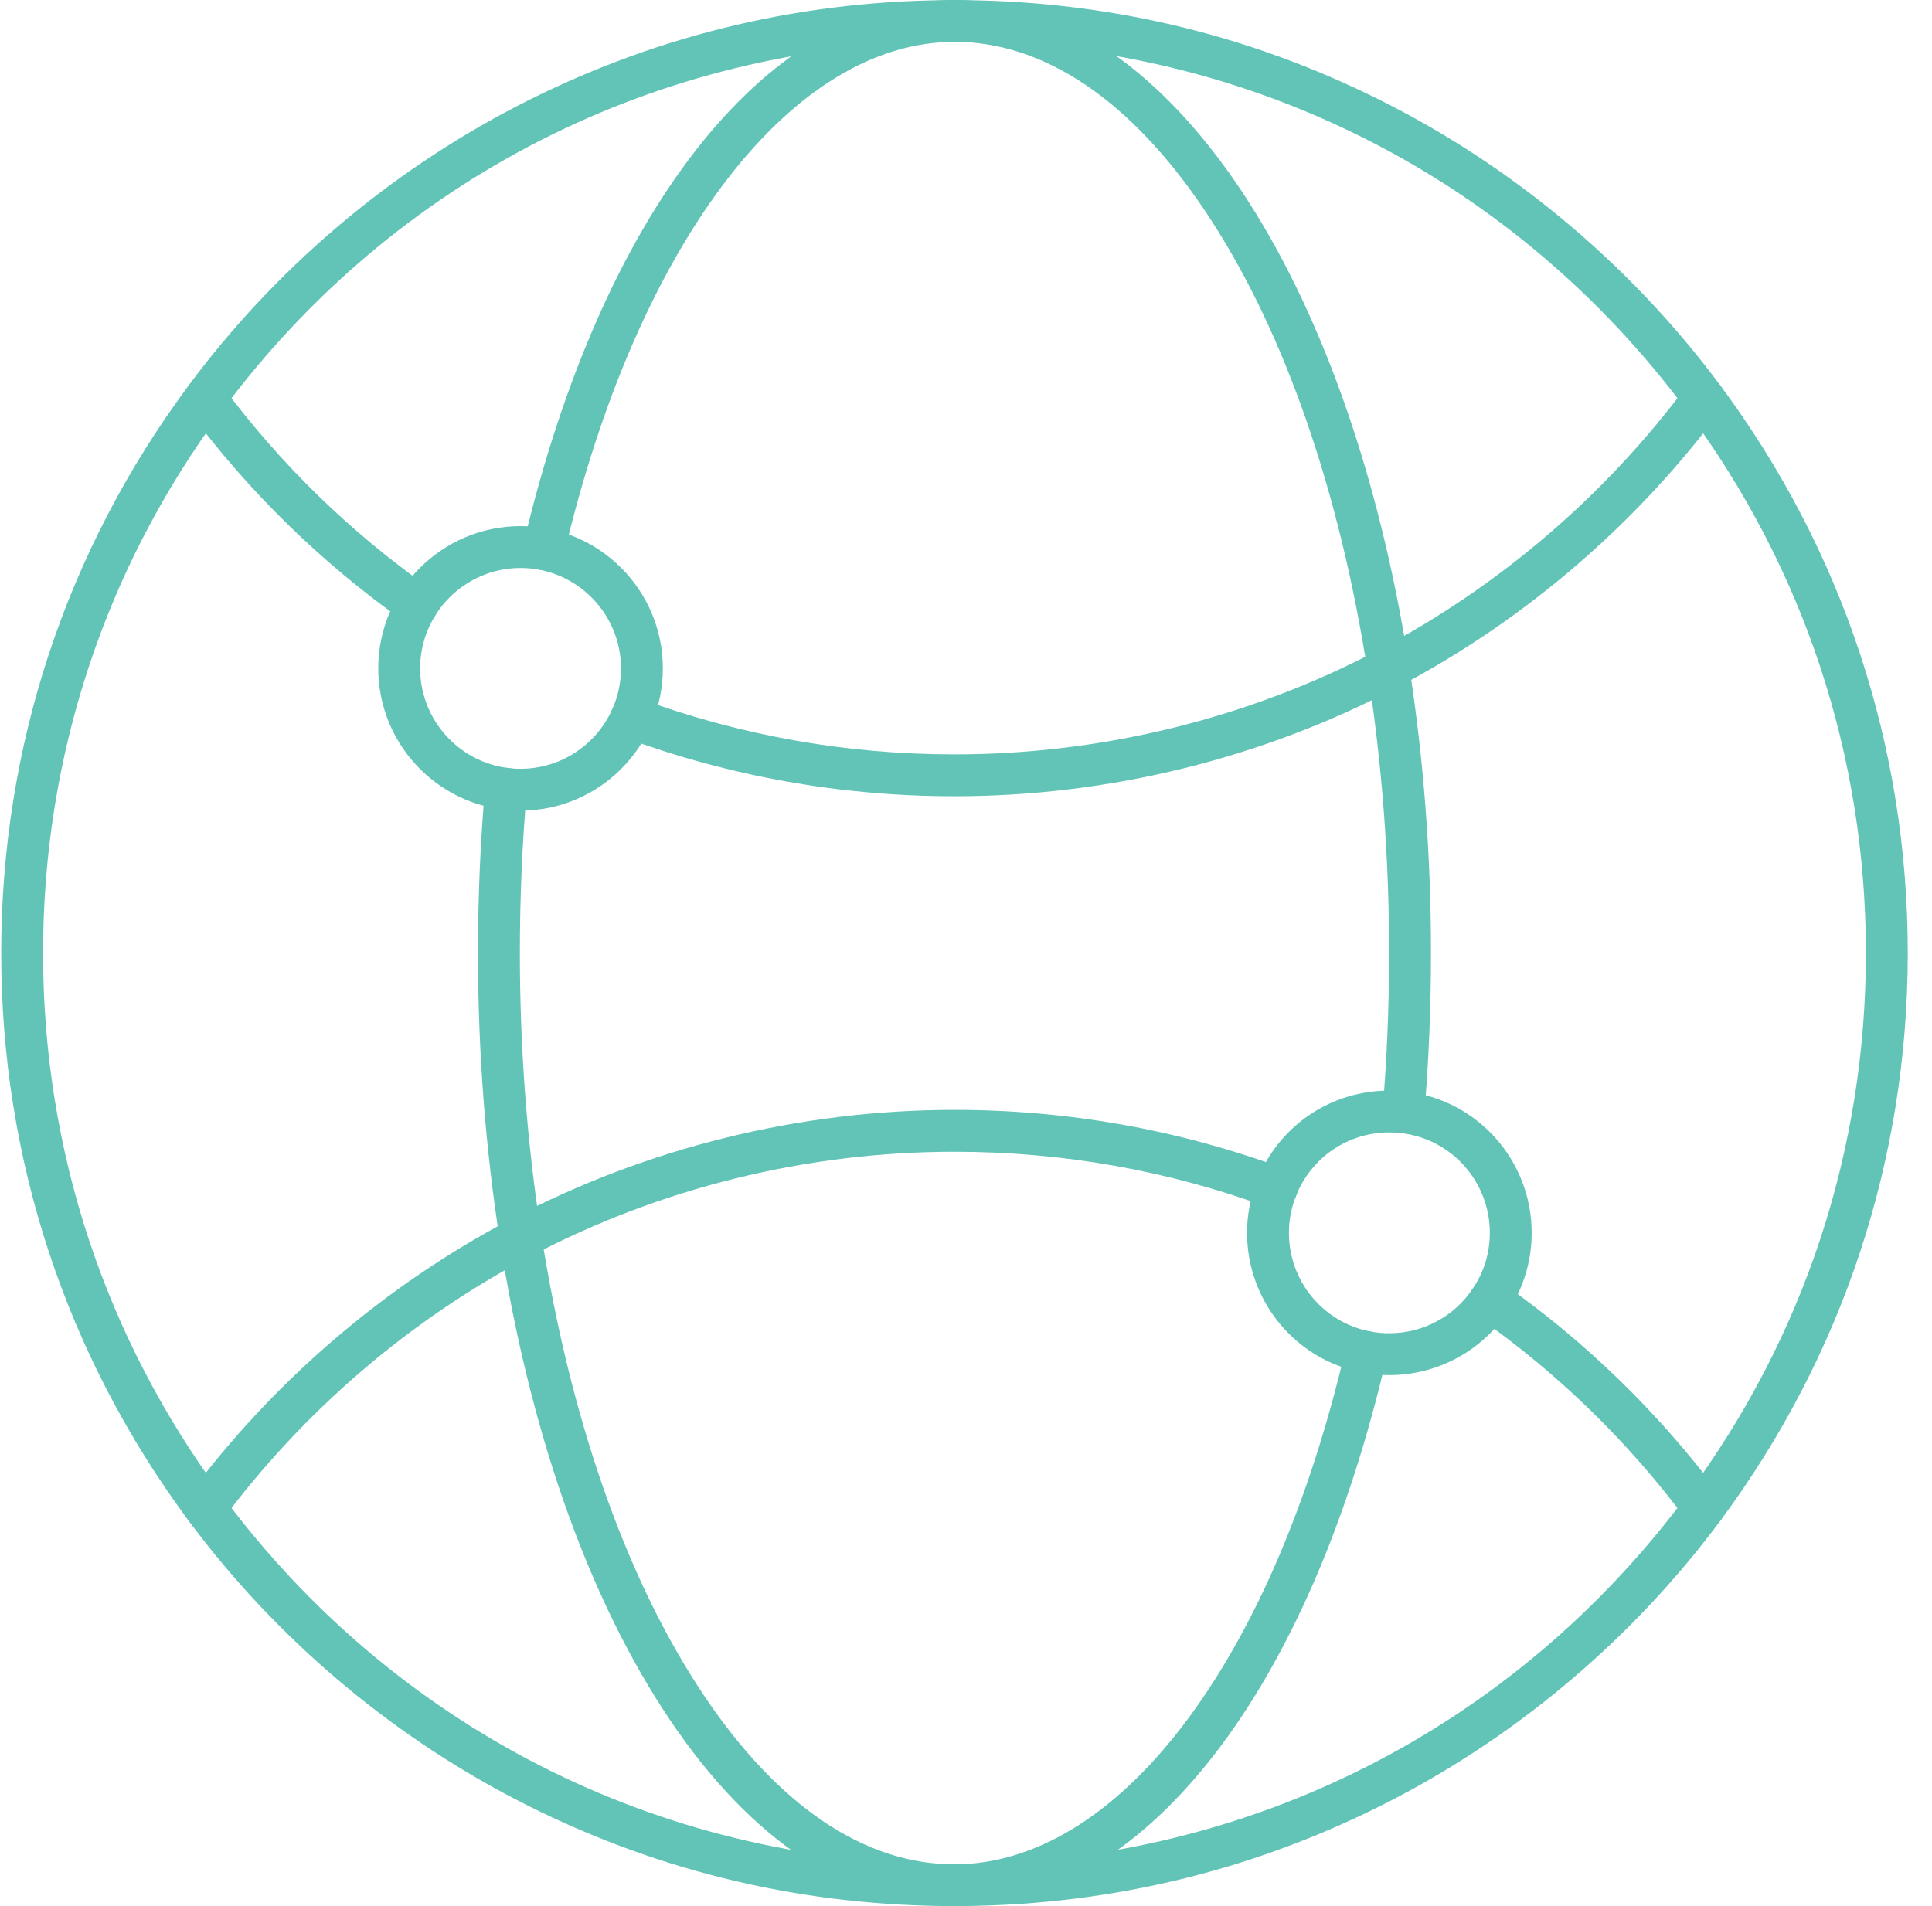
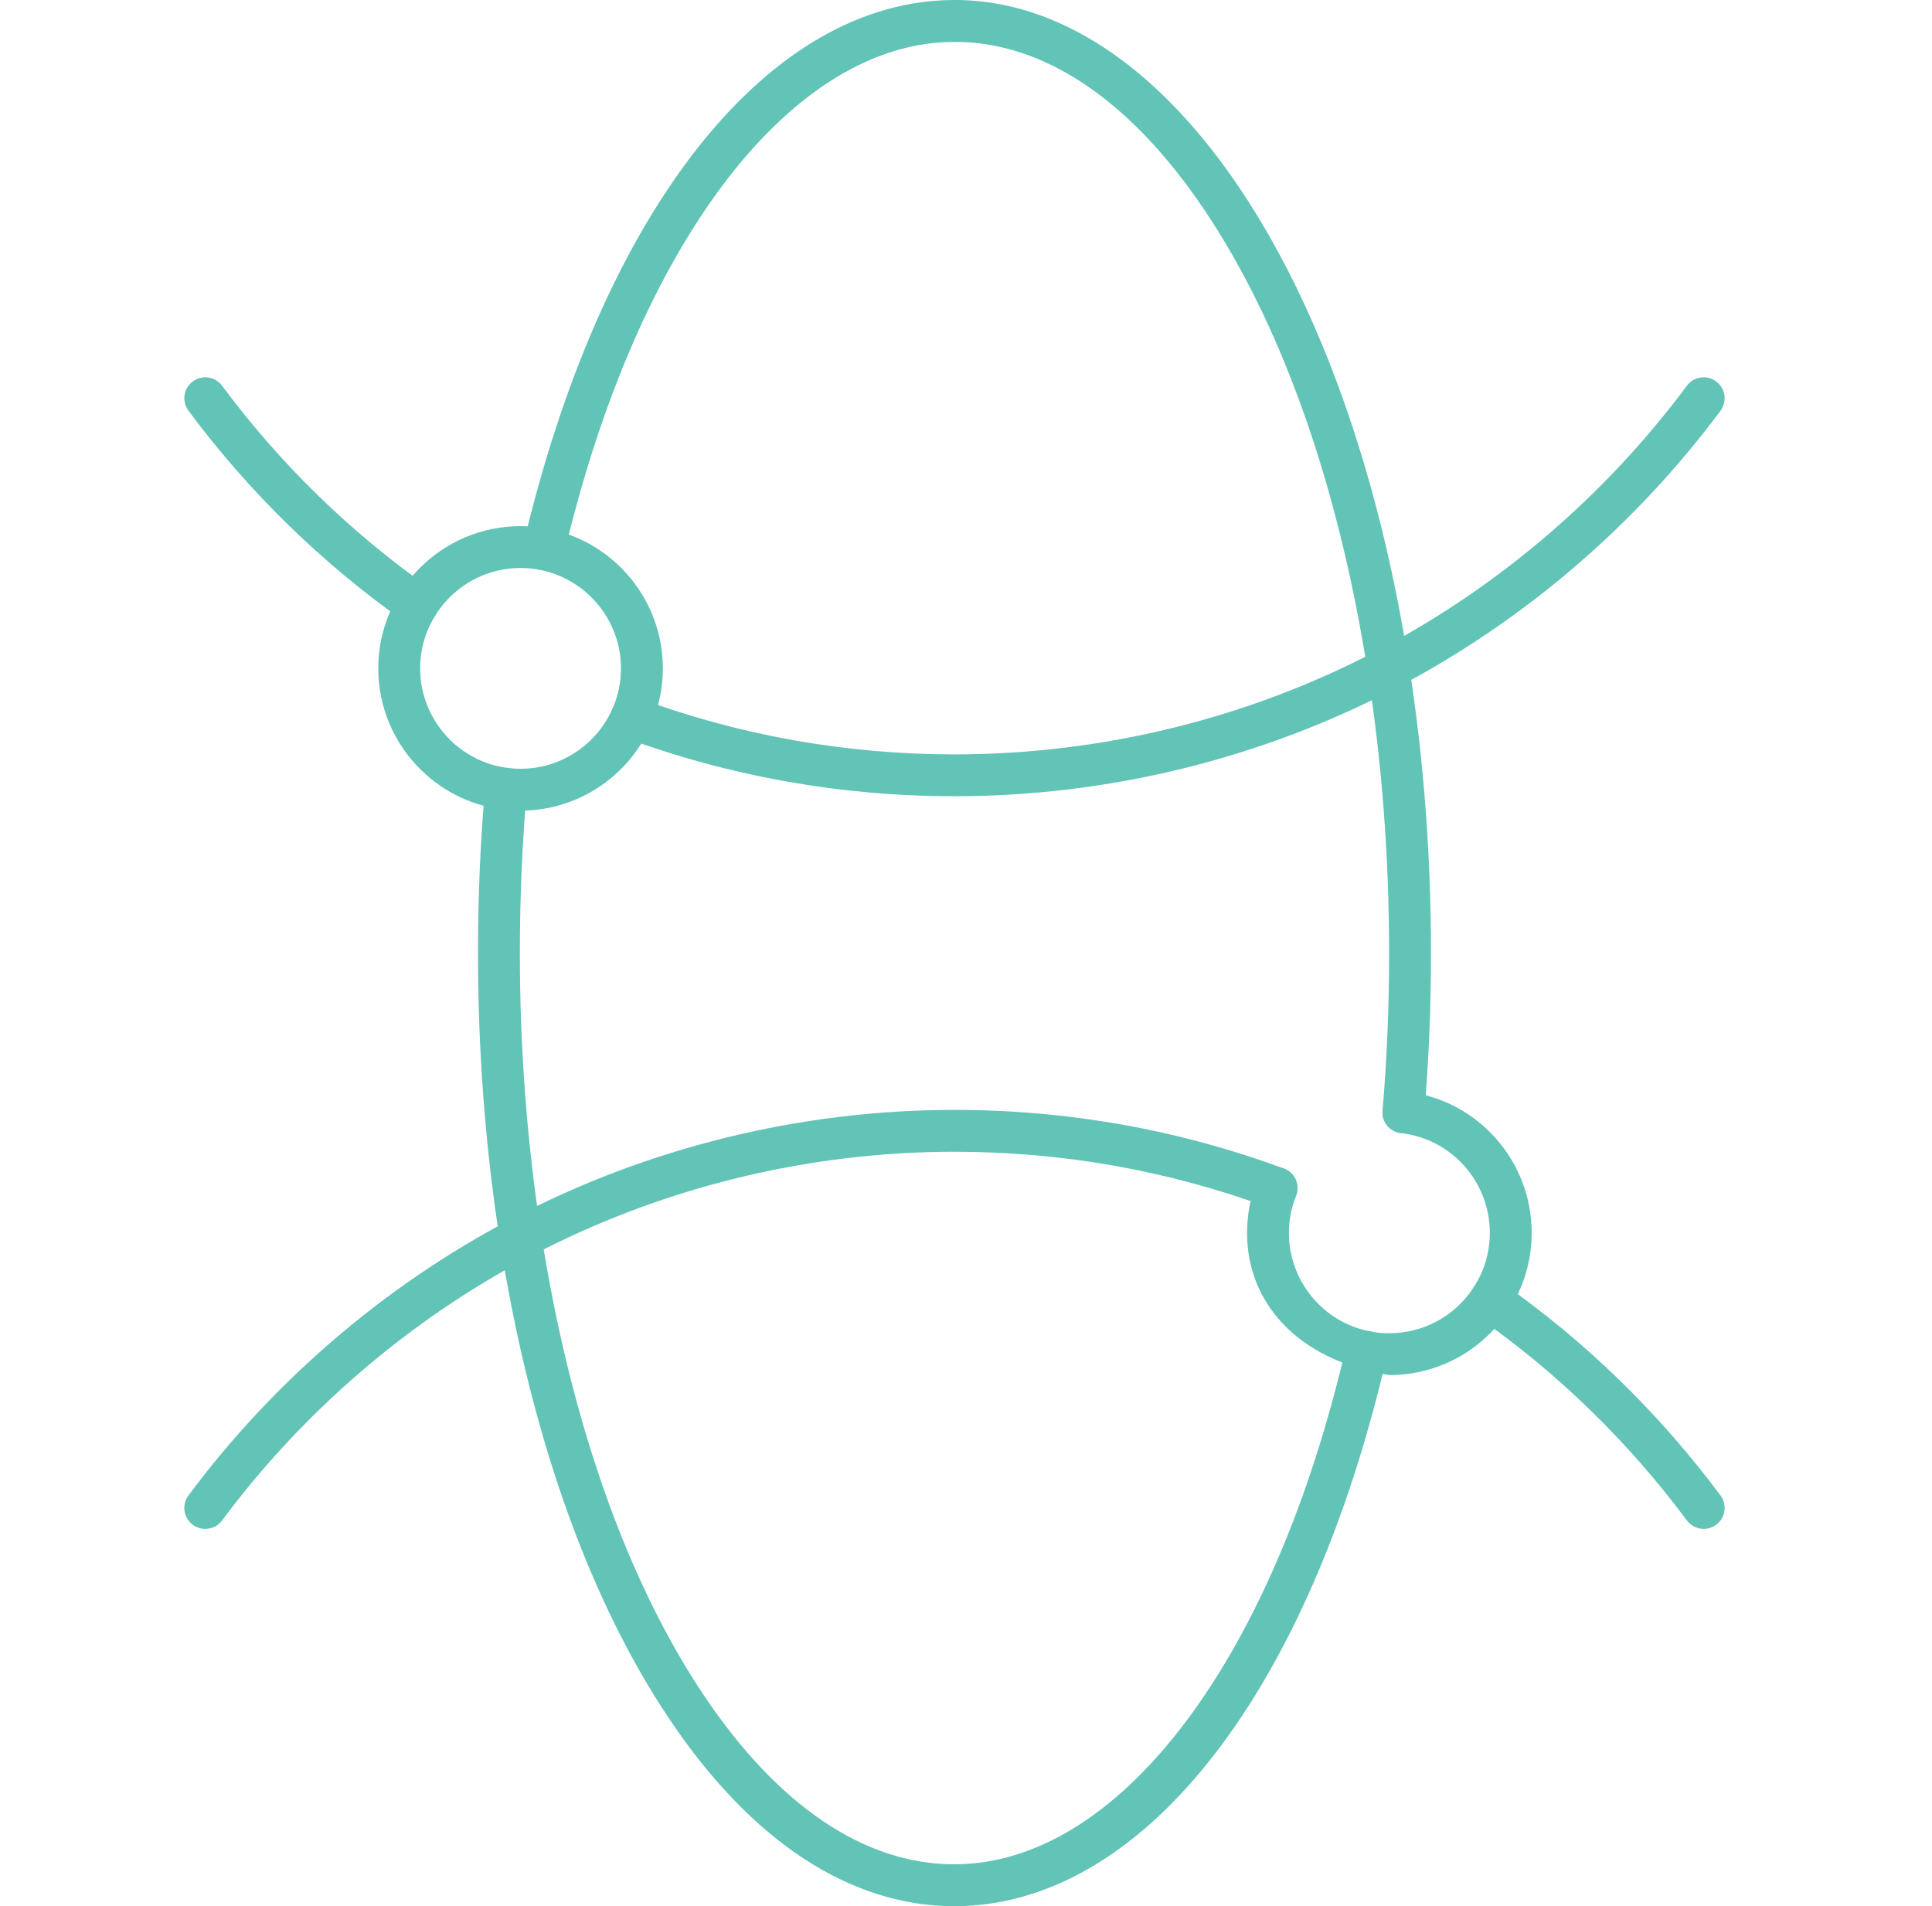
<svg xmlns="http://www.w3.org/2000/svg" width="76" height="75" viewBox="0 0 76 75" fill="none">
-   <path d="M50.217 47.573C50.115 47.573 50.013 47.554 49.913 47.514C49.49 47.347 49.283 46.867 49.451 46.446C50.303 44.298 52.345 42.912 54.651 42.912C54.872 42.912 55.092 42.924 55.305 42.95C55.756 43.004 56.078 43.413 56.024 43.865C55.969 44.317 55.559 44.639 55.108 44.585C54.96 44.566 54.807 44.559 54.651 44.559C53.024 44.559 51.584 45.538 50.982 47.053C50.854 47.376 50.544 47.573 50.217 47.573ZM37.544 73.355C37.644 73.355 37.739 73.355 37.834 73.35C37.846 73.35 37.857 73.35 37.869 73.35C49.206 73.251 59.59 67.965 66.358 58.843C70.965 52.632 73.4 45.251 73.4 37.499C73.4 29.746 70.965 22.368 66.358 16.159C59.6 7.049 49.232 1.763 37.912 1.654C37.902 1.654 37.893 1.654 37.883 1.654C37.77 1.65 37.657 1.65 37.544 1.65C37.449 1.65 37.349 1.65 37.254 1.654C37.242 1.654 37.231 1.654 37.219 1.654C25.88 1.753 15.498 7.04 8.736 16.159C4.129 22.368 1.694 29.746 1.694 37.499C1.694 45.251 4.129 52.632 8.736 58.845C15.493 67.955 25.859 73.242 37.177 73.35C37.186 73.35 37.196 73.35 37.205 73.35C37.318 73.355 37.431 73.355 37.544 73.355ZM37.544 75.002C37.412 75.002 37.28 75.002 37.147 74.997C31.189 74.938 25.505 73.519 20.25 70.783C15.231 68.172 10.792 64.381 7.413 59.826C2.594 53.326 0.047 45.606 0.047 37.499C0.047 29.391 2.594 21.672 7.413 15.178C10.794 10.618 15.24 6.826 20.268 4.212C25.53 1.475 31.223 0.061 37.189 0.007C37.439 -0.004 37.693 -0.002 37.941 0.007C43.901 0.066 49.588 1.485 54.843 4.221C59.862 6.833 64.301 10.623 67.681 15.178C72.5 21.672 75.047 29.391 75.047 37.499C75.047 45.606 72.5 53.326 67.681 59.826C64.296 64.386 59.85 68.179 54.823 70.793C49.561 73.526 43.867 74.943 37.899 74.997C37.783 75.002 37.666 75.002 37.544 75.002Z" fill="#61C4B6" />
  <path d="M37.544 31.33C33.081 31.33 28.71 30.551 24.553 29.017C24.127 28.859 23.909 28.384 24.066 27.958C24.224 27.532 24.698 27.314 25.124 27.471C29.097 28.939 33.276 29.683 37.544 29.683C43.358 29.683 49.128 28.262 54.229 25.573C58.96 23.083 63.154 19.491 66.358 15.178C66.629 14.813 67.145 14.738 67.51 15.009C67.875 15.279 67.951 15.794 67.68 16.162C64.329 20.669 59.944 24.427 54.996 27.029C49.66 29.843 43.625 31.33 37.544 31.33Z" fill="#61C4B6" />
  <path d="M16.41 24.627C16.246 24.627 16.08 24.577 15.936 24.476C12.67 22.173 9.803 19.375 7.414 16.161C7.142 15.794 7.218 15.279 7.583 15.009C7.949 14.738 8.464 14.813 8.736 15.178C11.02 18.253 13.762 20.928 16.885 23.13C17.257 23.394 17.346 23.907 17.084 24.279C16.923 24.507 16.668 24.627 16.41 24.627Z" fill="#61C4B6" />
  <path d="M67.02 60.158C66.768 60.158 66.52 60.043 66.359 59.827C64.048 56.723 61.287 54.034 58.15 51.832C57.778 51.568 57.688 51.055 57.949 50.684C58.211 50.312 58.724 50.222 59.096 50.484C62.377 52.787 65.264 55.599 67.68 58.843C67.951 59.208 67.876 59.723 67.511 59.996C67.363 60.104 67.191 60.158 67.02 60.158Z" fill="#61C4B6" />
  <path d="M8.074 60.158C7.903 60.158 7.731 60.106 7.583 59.996C7.218 59.725 7.142 59.208 7.414 58.843C10.764 54.335 15.15 50.578 20.097 47.973C25.434 45.162 31.467 43.672 37.544 43.672C42.002 43.672 46.362 44.449 50.502 45.978C50.929 46.133 51.147 46.609 50.989 47.035C50.832 47.46 50.358 47.679 49.932 47.522C45.974 46.06 41.807 45.319 37.544 45.319C31.734 45.319 25.966 46.743 20.864 49.432C16.134 51.919 11.94 55.514 8.736 59.827C8.574 60.043 8.325 60.158 8.074 60.158Z" fill="#61C4B6" />
  <path d="M55.207 44.59C55.184 44.59 55.16 44.59 55.136 44.587C54.683 44.55 54.347 44.15 54.386 43.698C54.557 41.696 54.644 39.609 54.644 37.499C54.644 33.718 54.36 29.993 53.8 26.429C52.688 19.321 50.564 13.185 47.656 8.682C44.783 4.233 41.404 1.802 37.885 1.654C37.77 1.65 37.657 1.65 37.544 1.65C37.45 1.65 37.349 1.65 37.254 1.654C30.925 1.89 25.017 9.797 22.191 21.799C22.086 22.243 21.642 22.516 21.2 22.413C20.758 22.309 20.483 21.864 20.588 21.422C23.635 8.482 29.993 0.278 37.181 0.007C37.418 -0.004 37.696 -0.004 37.956 0.007C46.012 0.351 53.034 10.865 55.427 26.175C56 29.822 56.291 33.633 56.291 37.499C56.291 39.656 56.202 41.79 56.027 43.837C55.99 44.267 55.63 44.59 55.207 44.59Z" fill="#61C4B6" />
  <path d="M37.544 75.002C37.407 75.002 37.27 75.002 37.133 74.997C33.058 74.823 29.226 72.134 26.052 67.216C23.021 62.523 20.813 56.163 19.667 48.83C19.093 45.183 18.803 41.369 18.803 37.499C18.803 35.275 18.897 33.078 19.084 30.963C19.123 30.509 19.522 30.172 19.976 30.215C20.429 30.255 20.764 30.654 20.724 31.106C20.542 33.174 20.45 35.325 20.45 37.499C20.45 41.284 20.734 45.011 21.294 48.575C22.405 55.683 24.529 61.822 27.435 66.322C30.307 70.771 33.684 73.202 37.204 73.35C37.318 73.355 37.431 73.355 37.544 73.355C37.644 73.355 37.739 73.355 37.834 73.35C44.211 73.112 50.138 65.129 52.946 53.01C53.049 52.568 53.491 52.291 53.934 52.394C54.377 52.498 54.653 52.94 54.55 53.382C51.524 66.445 45.146 74.726 37.907 74.997C37.795 75.002 37.673 75.002 37.544 75.002Z" fill="#61C4B6" />
  <path d="M20.477 22.349C18.299 22.349 16.527 24.121 16.527 26.299C16.527 28.478 18.299 30.25 20.477 30.25C22.655 30.25 24.428 28.478 24.428 26.299C24.428 24.121 22.655 22.349 20.477 22.349ZM20.477 31.897C17.391 31.897 14.88 29.386 14.88 26.299C14.88 23.213 17.391 20.702 20.477 20.702C23.564 20.702 26.075 23.213 26.075 26.299C26.075 29.386 23.564 31.897 20.477 31.897Z" fill="#61C4B6" />
-   <path d="M54.651 54.107C54.275 54.107 53.926 54.074 53.584 54.003C50.965 53.507 49.056 51.197 49.056 48.512C49.056 47.797 49.19 47.1 49.452 46.444C49.621 46.02 50.1 45.816 50.523 45.985C50.945 46.155 51.15 46.632 50.982 47.056C50.797 47.517 50.703 48.009 50.703 48.512C50.703 50.406 52.048 52.036 53.902 52.389C54.145 52.439 54.387 52.46 54.651 52.46C55.976 52.46 57.205 51.804 57.938 50.7C58.376 50.053 58.606 49.298 58.606 48.512C58.606 46.501 57.104 44.813 55.113 44.585C54.661 44.533 54.337 44.127 54.389 43.675C54.44 43.223 54.848 42.898 55.3 42.95C58.123 43.273 60.252 45.665 60.252 48.512C60.252 49.63 59.925 50.703 59.306 51.618C58.27 53.175 56.529 54.107 54.651 54.107Z" fill="#61C4B6" />
+   <path d="M54.651 54.107C50.965 53.507 49.056 51.197 49.056 48.512C49.056 47.797 49.19 47.1 49.452 46.444C49.621 46.02 50.1 45.816 50.523 45.985C50.945 46.155 51.15 46.632 50.982 47.056C50.797 47.517 50.703 48.009 50.703 48.512C50.703 50.406 52.048 52.036 53.902 52.389C54.145 52.439 54.387 52.46 54.651 52.46C55.976 52.46 57.205 51.804 57.938 50.7C58.376 50.053 58.606 49.298 58.606 48.512C58.606 46.501 57.104 44.813 55.113 44.585C54.661 44.533 54.337 44.127 54.389 43.675C54.44 43.223 54.848 42.898 55.3 42.95C58.123 43.273 60.252 45.665 60.252 48.512C60.252 49.63 59.925 50.703 59.306 51.618C58.27 53.175 56.529 54.107 54.651 54.107Z" fill="#61C4B6" />
</svg>